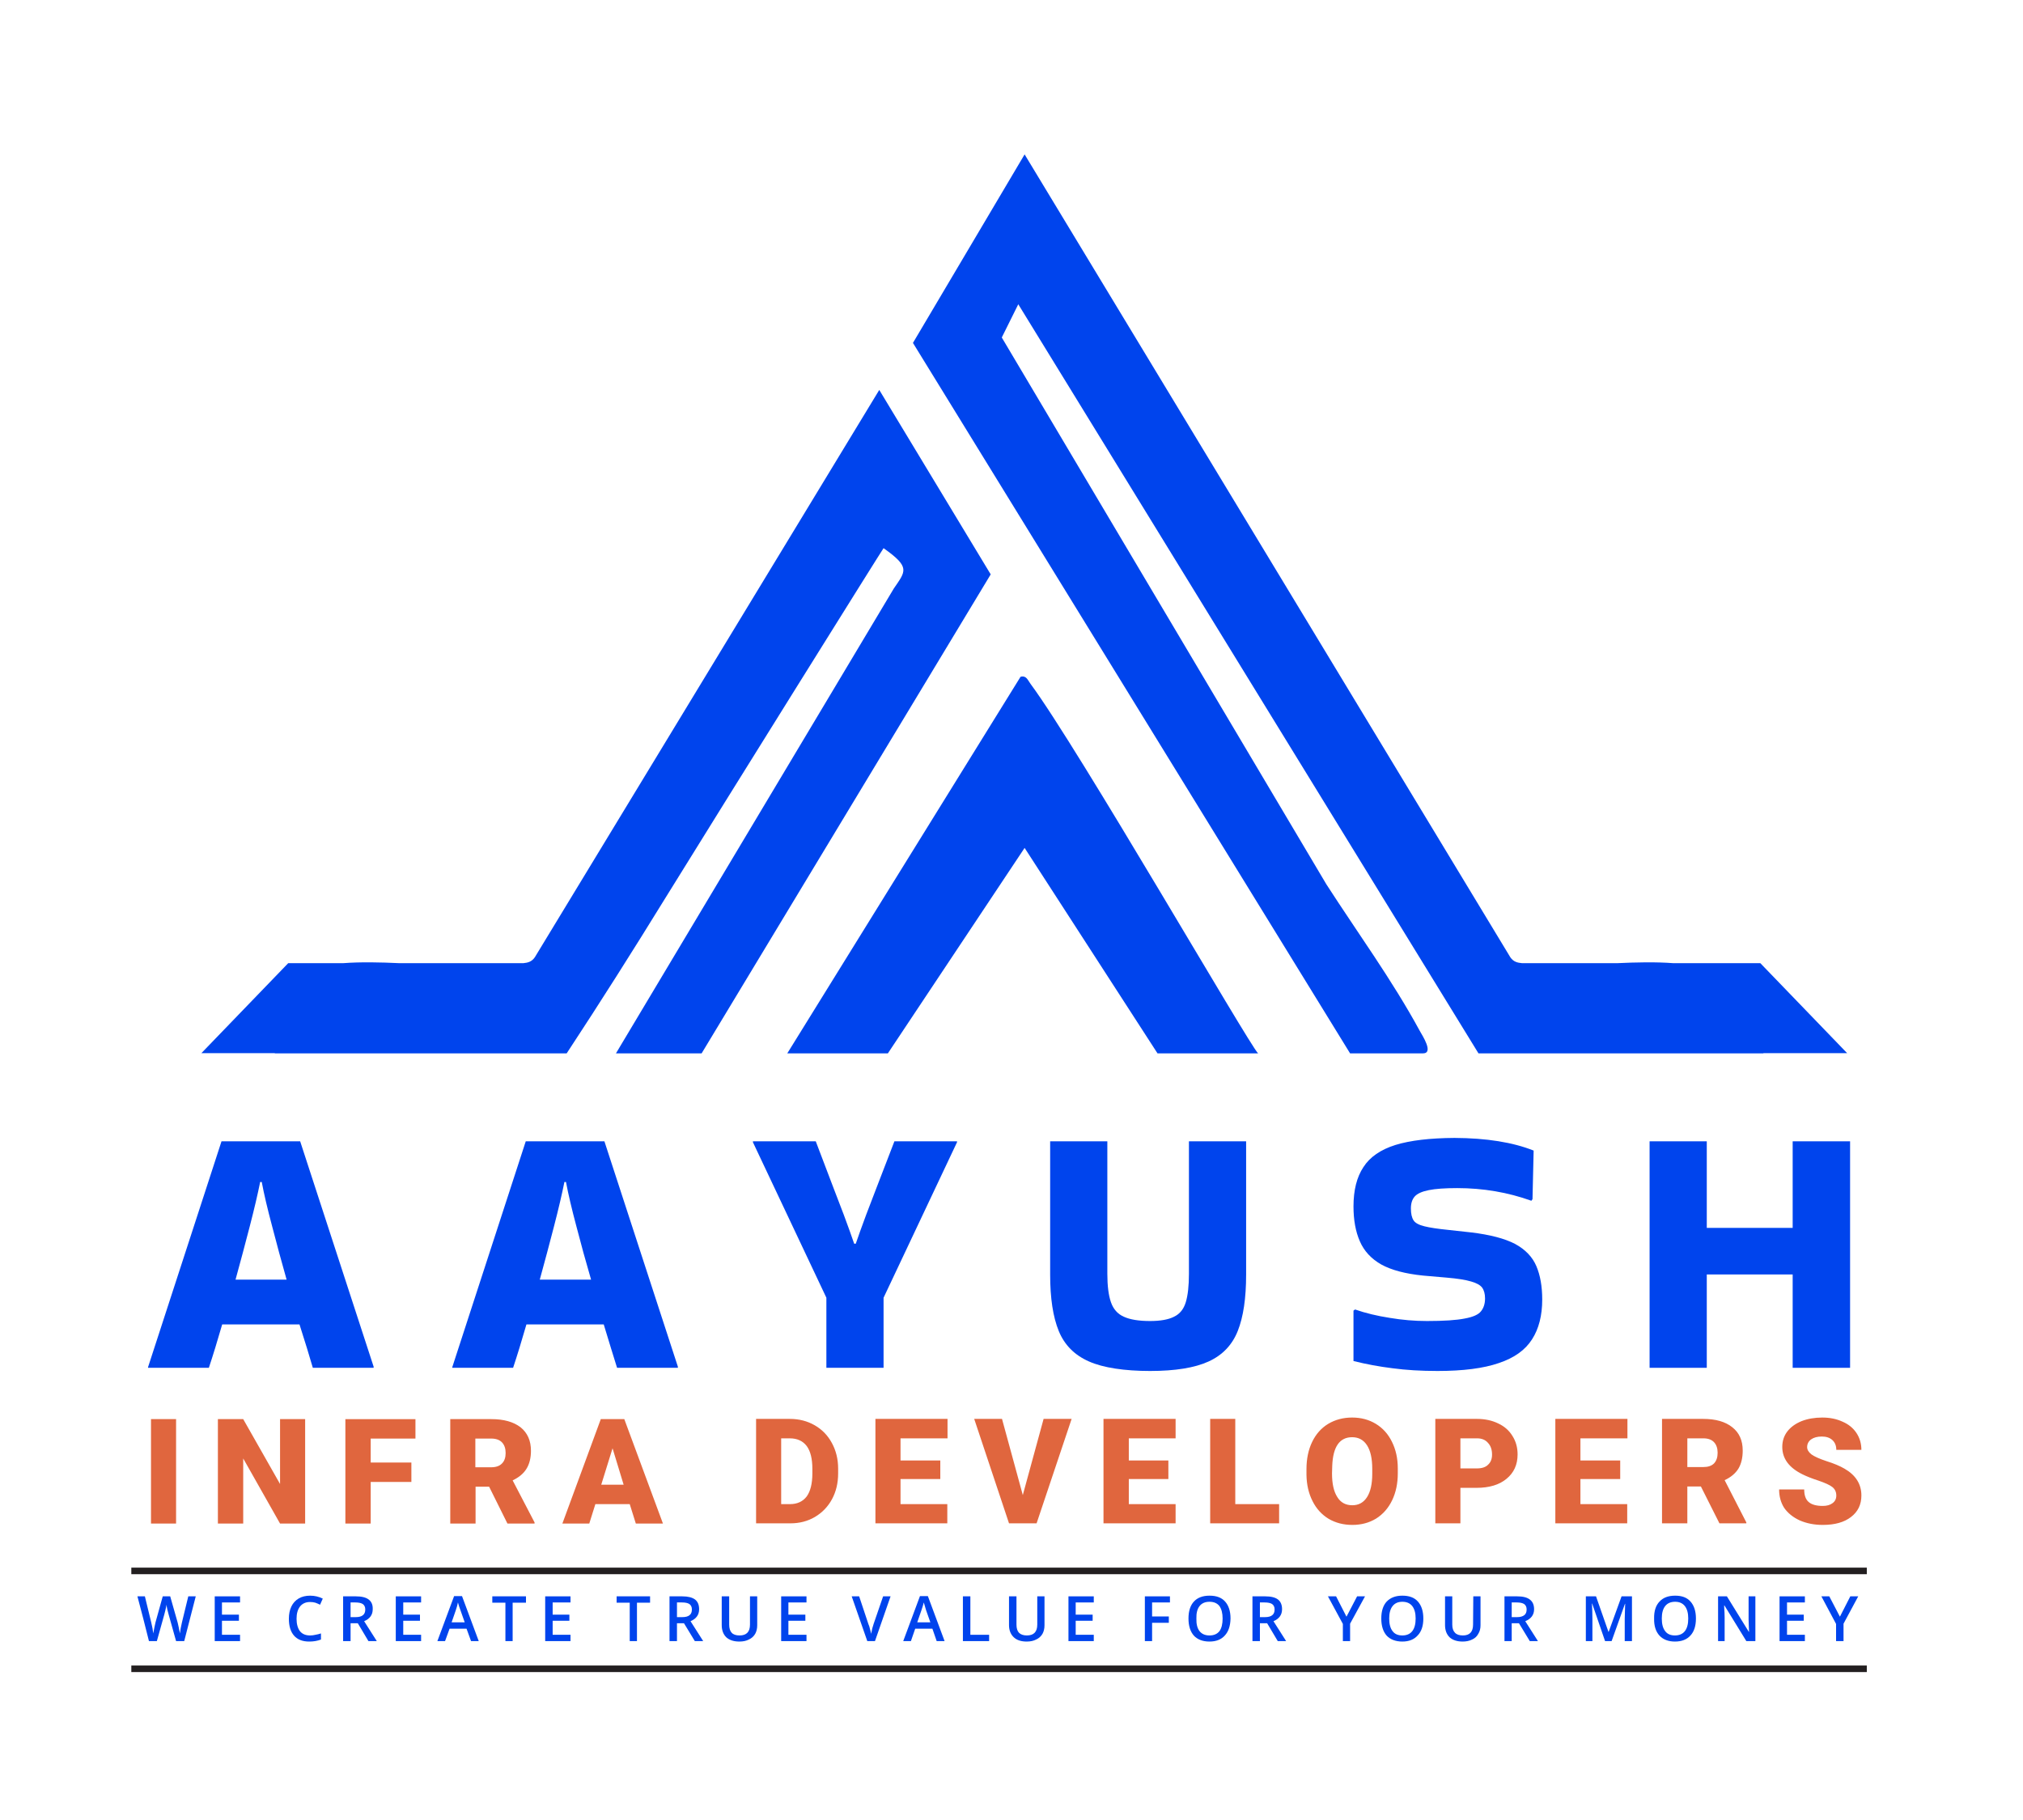
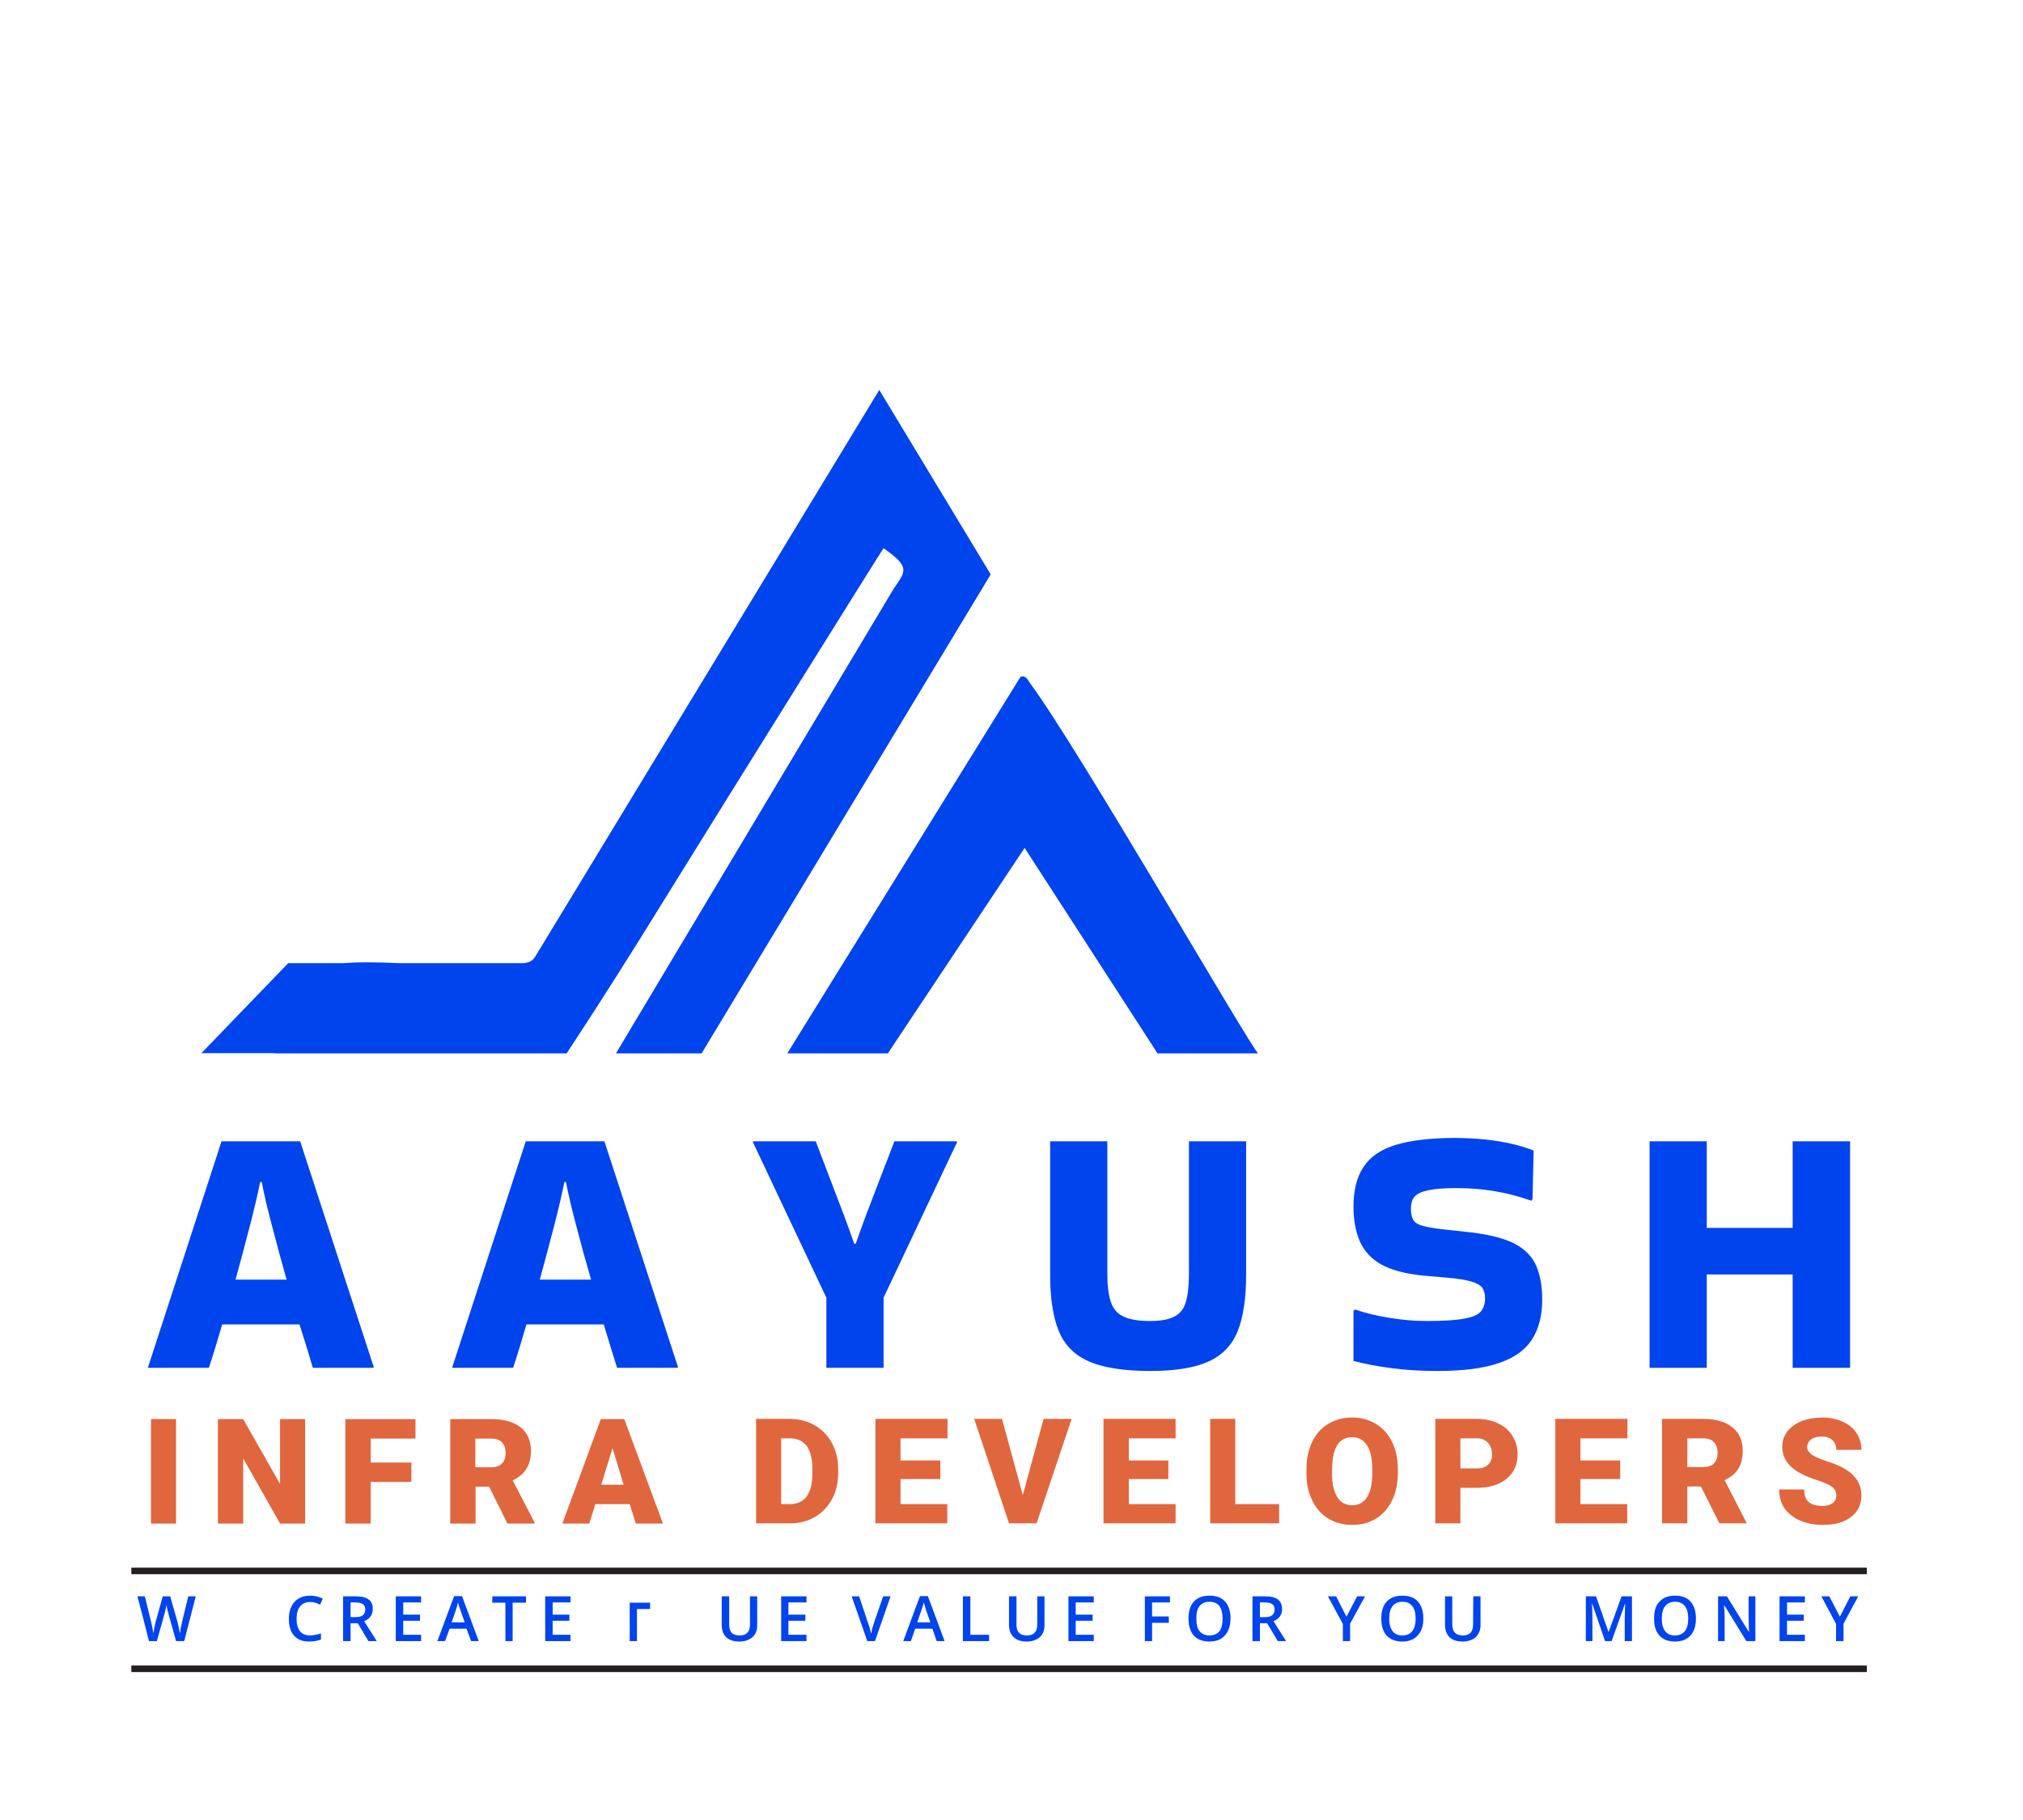
<svg xmlns="http://www.w3.org/2000/svg" version="1.2" viewBox="0 0 895 805" width="895" height="805">
  <style>.a{fill:#0044ed}.b{fill:#231f20}.c{fill:#e0663e}</style>
  <path class="a" d="m389 172.5l-152.4 251c-1.4 2-3.1 2.4-5.1 2.6h-54.7c-8.6-0.4-17.1-0.6-25.1 0h-24.2l-38.4 39.8h32.5v0.1h129.1c14.8-22.5 29.3-45.4 43.4-68.3 28.9-46.7 96.5-155 96.8-155.2 12 8.5 9.8 10.1 4.5 17.9l-122.9 205.6h37.9l127.9-211.9-49.3-81.6z" />
  <path class="a" d="m451.5 299.4l-103.2 166.6h44.5l60.5-90.9 58.8 90.9h44.5c-4-3.8-79.7-135.2-100.7-163.5-1.2-1.6-1.8-3.8-4.4-3.1z" />
-   <path class="a" d="m817.2 465.9l-38.4-39.8h-38.4c-8-0.6-16.5-0.4-25.1 0h-41.9c-2.1-0.2-3.8-0.6-5.2-2.6l-214.9-355.2-49.4 83.4 193.4 314.3h32.2c5 0-0.3-8-1.4-10-12.1-22.3-27.7-43.7-41.3-64.8l-143.6-241.9 7.3-14.7 203.6 331.4h126c0 0 0.1-0.1 0.1-0.1h37z" />
  <path class="a" d="m165.3 604.6v0.5h-26.9q-1.1-3.8-2.6-8.7-1.5-4.9-3.3-10.5h-34.2q-3.2 11.1-5.9 19.2h-26.9v-0.3l32.5-99.9h34.8zm-50.2-81.7q-1.6 8-4.6 19.6-3 11.6-6.3 23.6h22.6q-3.4-12-6.4-23.6-3.1-11.6-4.6-19.6c0 0-0.7 0-0.7 0z" />
  <path class="a" d="m299.9 604.6v0.5h-26.9q-1.2-3.8-2.7-8.7-1.5-4.9-3.2-10.5h-34.2q-3.2 11.1-5.9 19.2h-26.9v-0.3l32.5-99.9h34.8zm-50.2-81.7q-1.6 8-4.6 19.6-3 11.6-6.3 23.6h22.7q-3.5-12-6.5-23.6-3.1-11.6-4.6-19.6h-0.7z" />
  <path class="a" d="m365.6 605.1v-31l-32.5-68.8v-0.4h27.8q4.9 12.8 7.8 20.5 2.9 7.7 4.6 12 1.6 4.4 2.6 7.1 0.9 2.7 2 5.7h0.7q1.1-3 2-5.7 1-2.7 2.6-7.1 1.7-4.3 4.6-12 3-7.7 7.9-20.5h27.7v0.4l-32.5 68.8v31c0 0-25.3 0-25.3 0z" />
  <path class="a" d="m551.3 504.9v59q0 15.6-3.7 24.9-3.7 9.3-12.9 13.5-9.2 4.2-25.9 4.2c-11.2 0-20.7-1.4-27-4.2q-9.6-4.2-13.4-13.5-3.8-9.3-3.8-24.9v-59h25.3v58.6q0 8 1.6 12.6 1.6 4.6 5.7 6.4 4.1 1.9 11.6 1.9 6.9 0 10.6-1.9 3.8-1.8 5.2-6.4 1.4-4.6 1.4-12.6v-58.6h25.4z" />
  <path class="a" d="m599.5 579.3q6.9 2.4 15.3 3.7 8.3 1.4 16.5 1.4 11.2 0 16.7-1.1 5.5-1 7.2-3.2 1.8-2.2 1.8-5.7 0-3-1.3-4.8-1.3-1.7-4.9-2.7-3.7-1.1-10.8-1.7l-10.4-0.9q-11.8-1.2-18.5-4.9-6.7-3.8-9.5-10.3-2.8-6.4-2.8-15.4 0-10.8 4.4-17.4 4.3-6.7 14.2-9.8 9.8-3 26.1-3.1 21.2 0.1 35 5.6l-0.5 21.5-0.5 0.7q-15.6-5.6-32.8-5.6-8.2 0-12.6 0.9-4.5 0.9-6.2 2.8-1.7 1.9-1.7 5.3 0 3.5 1.2 5.3 1.1 1.7 4.8 2.6 3.6 0.9 10.6 1.6l10 1.1q12.6 1.5 19.5 5.1 6.8 3.7 9.4 9.8 2.6 6.1 2.6 14.8 0 10.6-4.5 17.6-4.5 7.1-14.7 10.5-10.1 3.5-27.1 3.5-11 0-19.9-1.2-8.9-1.1-17.3-3.2v-22.3l0.7-0.5z" />
  <path class="a" d="m755.1 605.1h-25.3v-100.2h25.3v38.3h38v-38.3h25.4v100.2h-25.4v-41.3h-38z" />
  <path class="a" d="m81.5 726h-3.6l-3.3-11.8q-0.2-0.8-0.6-2.3-0.3-1.4-0.3-2-0.2 0.9-0.5 2.3-0.3 1.3-0.5 2l-3.3 11.8h-3.5l-2.5-9.9-2.6-9.9h3.3l2.8 11.5q0.7 2.8 0.9 4.9 0.2-1.1 0.5-2.6 0.3-1.4 0.5-2.3l3.2-11.5h3.3l3.3 11.6q0.4 1.6 1 4.8 0.2-1.9 0.9-4.9l2.8-11.5h3.3z" />
-   <path class="a" d="m106.2 726h-11.2v-19.8h11.2v2.7h-8v5.4h7.5v2.7h-7.5v6.2h8v2.8z" />
  <path class="a" d="m137.2 708.7q-2.8 0-4.4 1.9-1.6 2-1.6 5.5c0 2.3 0.5 4.2 1.5 5.5q1.5 1.9 4.5 1.9 1.2 0 2.4-0.3 1.2-0.2 2.4-0.6v2.7q-2.3 0.9-5.2 0.9-4.4 0-6.7-2.6-2.3-2.6-2.3-7.5 0-3.1 1.1-5.4 1.1-2.3 3.3-3.6 2.1-1.2 5-1.2 3 0 5.6 1.3l-1.2 2.7q-1-0.5-2.1-0.9-1.1-0.3-2.3-0.3z" />
  <path class="a" d="m155.1 718.1v7.9h-3.3v-19.8h5.6q3.9 0 5.7 1.4 1.9 1.4 1.8 4.3 0 3.7-3.8 5.3l5.6 8.8h-3.7l-4.7-7.9h-3.2zm0-2.7h2.2q2.3 0 3.3-0.9 1-0.8 1-2.5 0-1.6-1.1-2.4-1.1-0.7-3.3-0.7h-2.1z" />
  <path class="a" d="m186.3 726h-11.2v-19.8h11.2v2.7h-7.9v5.4h7.4v2.7h-7.4v6.2h7.9v2.8z" />
  <path class="a" d="m208.4 726l-2-5.5h-7.5l-2 5.5h-3.4l7.4-19.9h3.5l7.4 19.9h-3.4zm-2.8-8.3l-1.9-5.4q-0.2-0.6-0.6-1.7-0.3-1.2-0.5-1.7-0.3 1.6-1 3.6l-1.8 5.2z" />
  <path class="a" d="m226.8 726h-3.2v-17h-5.8v-2.8h14.9v2.8h-5.9z" />
  <path class="a" d="m252.4 726h-11.2v-19.8h11.2v2.7h-7.9v5.4h7.4v2.7h-7.4v6.2h7.9v2.8z" />
-   <path class="a" d="m281.8 726h-3.2v-17h-5.8v-2.8h14.8v2.8h-5.8z" />
-   <path class="a" d="m299.5 718.1v7.9h-3.3v-19.8h5.6q3.8 0 5.7 1.4 1.8 1.4 1.8 4.3 0 3.7-3.8 5.3l5.6 8.8h-3.7l-4.8-7.9h-3.2zm0-2.7h2.3q2.3 0 3.3-0.9 1-0.8 1-2.5 0-1.6-1.1-2.4-1.1-0.7-3.3-0.7h-2.2z" />
+   <path class="a" d="m281.8 726h-3.2v-17h-5.8h14.8v2.8h-5.8z" />
  <path class="a" d="m335 706.2v12.8q0 2.2-0.9 3.8-1 1.7-2.8 2.5-1.7 0.9-4.2 0.9-3.7 0-5.8-1.9-2-2-2-5.4v-12.7h3.3v12.5q0 2.4 1.1 3.6 1.1 1.2 3.5 1.2 4.6 0 4.6-4.8v-12.5z" />
  <path class="a" d="m356.8 726h-11.2v-19.8h11.2v2.7h-8v5.4h7.5v2.7h-7.5v6.2h8v2.8z" />
  <path class="a" d="m390.6 706.2h3.4l-6.9 19.8h-3.4l-6.9-19.8h3.3l4.1 12.3q0.4 0.8 0.7 2.2 0.4 1.4 0.5 2.1 0.2-1 0.5-2.4 0.4-1.3 0.6-2l4.2-12.2z" />
  <path class="a" d="m414.4 726l-1.9-5.5h-7.6l-1.9 5.5h-3.4l7.4-19.9h3.5l7.4 19.9h-3.5zm-2.8-8.3l-1.9-5.4q-0.2-0.6-0.5-1.7-0.4-1.2-0.5-1.7-0.4 1.6-1.1 3.6l-1.8 5.2c0 0 5.8 0 5.8 0z" />
  <path class="a" d="m426 726v-19.8h3.3v17h8.3v2.8c0 0-11.6 0-11.6 0z" />
  <path class="a" d="m462.1 706.2v12.8q0 2.2-0.9 3.8-1 1.7-2.8 2.5-1.7 0.9-4.2 0.9-3.7 0-5.7-1.9-2.1-2-2.1-5.4v-12.7h3.3v12.5q0 2.4 1.1 3.6 1.2 1.2 3.5 1.2 4.6 0 4.6-4.8v-12.5h3.2z" />
  <path class="a" d="m483.9 726h-11.2v-19.8h11.2v2.7h-8v5.4h7.5v2.7h-7.5v6.2h8v2.8z" />
  <path class="a" d="m509.7 726h-3.2v-19.8h11.1v2.7h-7.9v6.2h7.4v2.8h-7.4v8.1z" />
  <path class="a" d="m544.4 716q-0.1 4.9-2.5 7.5-2.4 2.7-6.8 2.7c-3 0-5.3-0.9-6.9-2.6q-2.4-2.7-2.4-7.6 0-4.9 2.4-7.5 2.4-2.6 6.9-2.6c3 0 5.3 0.8 6.9 2.6q2.4 2.7 2.4 7.5zm-15.1 0q-0.1 3.7 1.4 5.6 1.5 1.9 4.4 1.9 2.9 0 4.4-1.9 1.4-1.9 1.4-5.6c0-2.4-0.5-4.2-1.4-5.5q-1.5-1.9-4.4-1.9-2.9 0-4.4 1.9-1.5 1.9-1.4 5.5z" />
  <path class="a" d="m557.4 718.1v7.9h-3.3v-19.8h5.6q3.9 0 5.7 1.4 1.8 1.4 1.8 4.3 0 3.7-3.8 5.3l5.6 8.8h-3.7l-4.7-7.9c0 0-3.2 0-3.2 0zm0-2.7h2.2q2.3 0 3.3-0.9 1-0.8 1-2.5 0-1.6-1.1-2.4-1.1-0.7-3.3-0.7h-2.1c0 0 0 6.5 0 6.5z" />
  <path class="a" d="m595.7 715.2l4.7-9h3.5l-6.6 12.1v7.7h-3.2v-7.6l-6.6-12.2h3.6z" />
  <path class="a" d="m629.7 716q0 4.9-2.5 7.5-2.4 2.7-6.8 2.7c-2.9 0-5.3-0.9-6.9-2.6q-2.4-2.7-2.4-7.6 0-4.9 2.4-7.5 2.5-2.6 6.9-2.6c3 0 5.3 0.8 6.9 2.6q2.4 2.7 2.4 7.5zm-15.1 0q0 3.7 1.5 5.6 1.4 1.9 4.3 1.9 2.9 0 4.4-1.9 1.5-1.9 1.5-5.6c0-2.4-0.5-4.2-1.5-5.5q-1.5-1.9-4.4-1.9-2.8 0-4.3 1.9-1.5 1.9-1.5 5.5z" />
  <path class="a" d="m655 706.2v12.8q0 2.2-1 3.8-0.9 1.7-2.7 2.5-1.8 0.9-4.2 0.9-3.7 0-5.8-1.9-2-2-2-5.4v-12.7h3.2v12.5q0 2.4 1.2 3.6 1.1 1.2 3.5 1.2 4.5 0 4.5-4.8l0.1-12.5z" />
-   <path class="a" d="m668.8 718.1v7.9h-3.2v-19.8h5.6q3.8 0 5.6 1.4 1.9 1.4 1.9 4.3 0 3.7-3.9 5.3l5.6 8.8h-3.6l-4.8-7.9c0 0-3.2 0-3.2 0zm0-2.7h2.3q2.2 0 3.3-0.9 1-0.8 1-2.5 0-1.6-1.1-2.4-1.1-0.7-3.3-0.7h-2.2c0 0 0 6.5 0 6.5z" />
  <path class="a" d="m710.1 726l-5.7-16.6h-0.1q0.2 3.7 0.2 6.9v9.7h-2.9v-19.8h4.5l5.5 15.7h0.1l5.7-15.7h4.6v19.8h-3.2v-9.8q0-1.5 0.1-3.9 0.1-2.4 0.1-2.8h-0.1l-5.9 16.5h-2.9z" />
  <path class="a" d="m750.3 716q0 4.9-2.4 7.5-2.4 2.7-6.9 2.7c-2.9 0-5.2-0.9-6.8-2.6q-2.5-2.7-2.4-7.6-0.1-4.9 2.4-7.5 2.4-2.6 6.9-2.6c3 0 5.2 0.8 6.8 2.6q2.4 2.7 2.4 7.5zm-15.1 0q0 3.7 1.5 5.6 1.4 1.9 4.3 1.9 2.9 0 4.4-1.9 1.5-1.9 1.5-5.6c0-2.4-0.5-4.2-1.5-5.5q-1.5-1.9-4.3-1.9-2.9 0-4.4 1.9-1.5 1.9-1.5 5.5z" />
  <path class="a" d="m776.6 726h-4l-9.7-15.8h-0.1v0.9q0.2 2.5 0.2 4.6v10.3h-2.9v-19.8h3.9l9.7 15.7h0.1q0-0.3-0.1-2.3-0.1-2-0.1-3.1v-10.3h3c0 0 0 19.8 0 19.8z" />
  <path class="a" d="m798.5 726h-11.2v-19.8h11.2v2.7h-7.9v5.4h7.4v2.7h-7.4v6.2h7.9v2.8z" />
  <path class="a" d="m814 715.2l4.6-9h3.5l-6.5 12.1v7.7h-3.3v-7.6l-6.5-12.2h3.5z" />
  <path fill-rule="evenodd" class="b" d="m58.1 693.5h767.8v2.9h-767.8z" />
  <path fill-rule="evenodd" class="b" d="m58.1 736.8h767.8v2.9h-767.8z" />
  <path class="c" d="m77.9 627.8v46.2h-11.1v-46.2zm57.1 0v46.2h-11.1l-16.3-28.8v28.8h-11.2v-46.2h11.2l16.3 28.7v-28.7zm47 19.2v8.6h-18v18.4h-11.2v-46.2h31v8.6h-19.8v10.6zm42.5 27l-8.1-16.3h-6v16.3h-11.2v-46.2h18.2q8.2 0 12.9 3.6 4.6 3.7 4.6 10.4 0 4.8-2 8-1.9 3.1-6.1 5.1l9.7 18.6v0.5zm-14.2-37.6v12.7h7q3.2 0 4.8-1.7 1.6-1.6 1.6-4.6 0-3-1.6-4.7-1.6-1.7-4.8-1.7zm71 37.6l-2.7-8.6h-15.2l-2.7 8.6h-11.9l17-46.2h10.4l17.1 46.2zm-10.3-33.3l-5 16.1h9.9zm78.7 33.2h-15.2v-46.2h14.9q6.1 0 11 2.8 4.9 2.8 7.6 7.8 2.8 5.1 2.8 11.4v2.1q0 6.4-2.7 11.4-2.7 5-7.6 7.9-4.8 2.8-10.8 2.8zm-0.3-37.6h-3.8v29.1h3.9q4.8 0 7.4-3.4 2.5-3.5 2.5-10.2v-2q0-6.7-2.5-10.1-2.6-3.4-7.5-3.4zm66.6 9.8v8.2h-17.6v11.1h20.7v8.5h-31.8v-46.2h31.9v8.6h-20.8v9.8zm27.3-18.4l9.2 33.7 9.2-33.7h12.4l-15.5 46.2h-12.2l-15.4-46.2zm73.6 18.4v8.2h-17.5v11.1h20.7v8.5h-31.9v-46.2h31.9v8.6h-20.7v9.8zm29.6-18.4v37.7h19.4v8.5h-30.5v-46.2zm71.9 21.9v2.2q0 6.7-2.5 11.9-2.5 5.2-7.1 8.1-4.6 2.8-10.5 2.8-5.9 0-10.5-2.7-4.6-2.8-7.1-7.8-2.6-5.1-2.7-11.6v-2.6q0-6.8 2.5-12 2.5-5.2 7.1-8 4.7-2.8 10.6-2.8 5.9 0 10.5 2.8 4.6 2.8 7.1 7.9 2.6 5.2 2.6 11.8zm-11.3 2.4v-2.2q0-6.8-2.3-10.4-2.3-3.6-6.6-3.6-8.3 0-8.8 12.6l-0.1 3.4q0 6.8 2.3 10.4 2.2 3.7 6.7 3.7 4.2 0 6.5-3.6 2.3-3.6 2.3-10.3zm46.1 6.2h-7.1v15.7h-11.1v-46.2h18.4q5.3 0 9.4 2 4.1 1.9 6.3 5.5 2.3 3.6 2.3 8.2 0 6.8-4.9 10.8-4.8 4-13.3 4zm-7.1-21.9v13.3h7.3q3.3 0 4.9-1.6 1.8-1.6 1.8-4.5 0-3.3-1.8-5.2-1.7-2-4.8-2zm70.7 9.8v8.2h-17.6v11.1h20.7v8.5h-31.8v-46.2h31.9v8.6h-20.8v9.8zm43.9 27.8l-8.2-16.3h-6v16.3h-11.2v-46.2h18.2q8.3 0 12.9 3.7 4.6 3.6 4.6 10.3 0 4.8-1.9 8-2 3.2-6.1 5.1l9.6 18.7v0.4zm-14.2-37.6v12.7h7.1q3.1 0 4.7-1.6 1.6-1.7 1.6-4.7 0-3-1.6-4.7-1.6-1.7-4.7-1.7zm65.9 25.3q0-2.4-1.8-3.8-1.7-1.3-6.1-2.8-4.3-1.4-7.1-2.8-8.9-4.4-8.9-12.1 0-3.9 2.2-6.8 2.2-2.9 6.3-4.6 4.1-1.6 9.2-1.6 5 0 8.9 1.8 4 1.7 6.2 5 2.2 3.3 2.2 7.5h-11.1q0-2.8-1.8-4.4-1.7-1.5-4.6-1.5-3 0-4.8 1.3-1.7 1.3-1.7 3.4 0 1.7 1.9 3.2 1.9 1.4 6.7 3 4.8 1.5 7.9 3.3 7.5 4.3 7.5 11.9 0 6-4.6 9.5-4.5 3.5-12.5 3.5-5.6 0-10.2-2-4.5-2.1-6.9-5.6-2.2-3.5-2.2-8.1h11.1q0 3.8 1.9 5.5 2 1.8 6.3 1.8 2.7 0 4.3-1.2 1.7-1.2 1.7-3.4z" />
</svg>